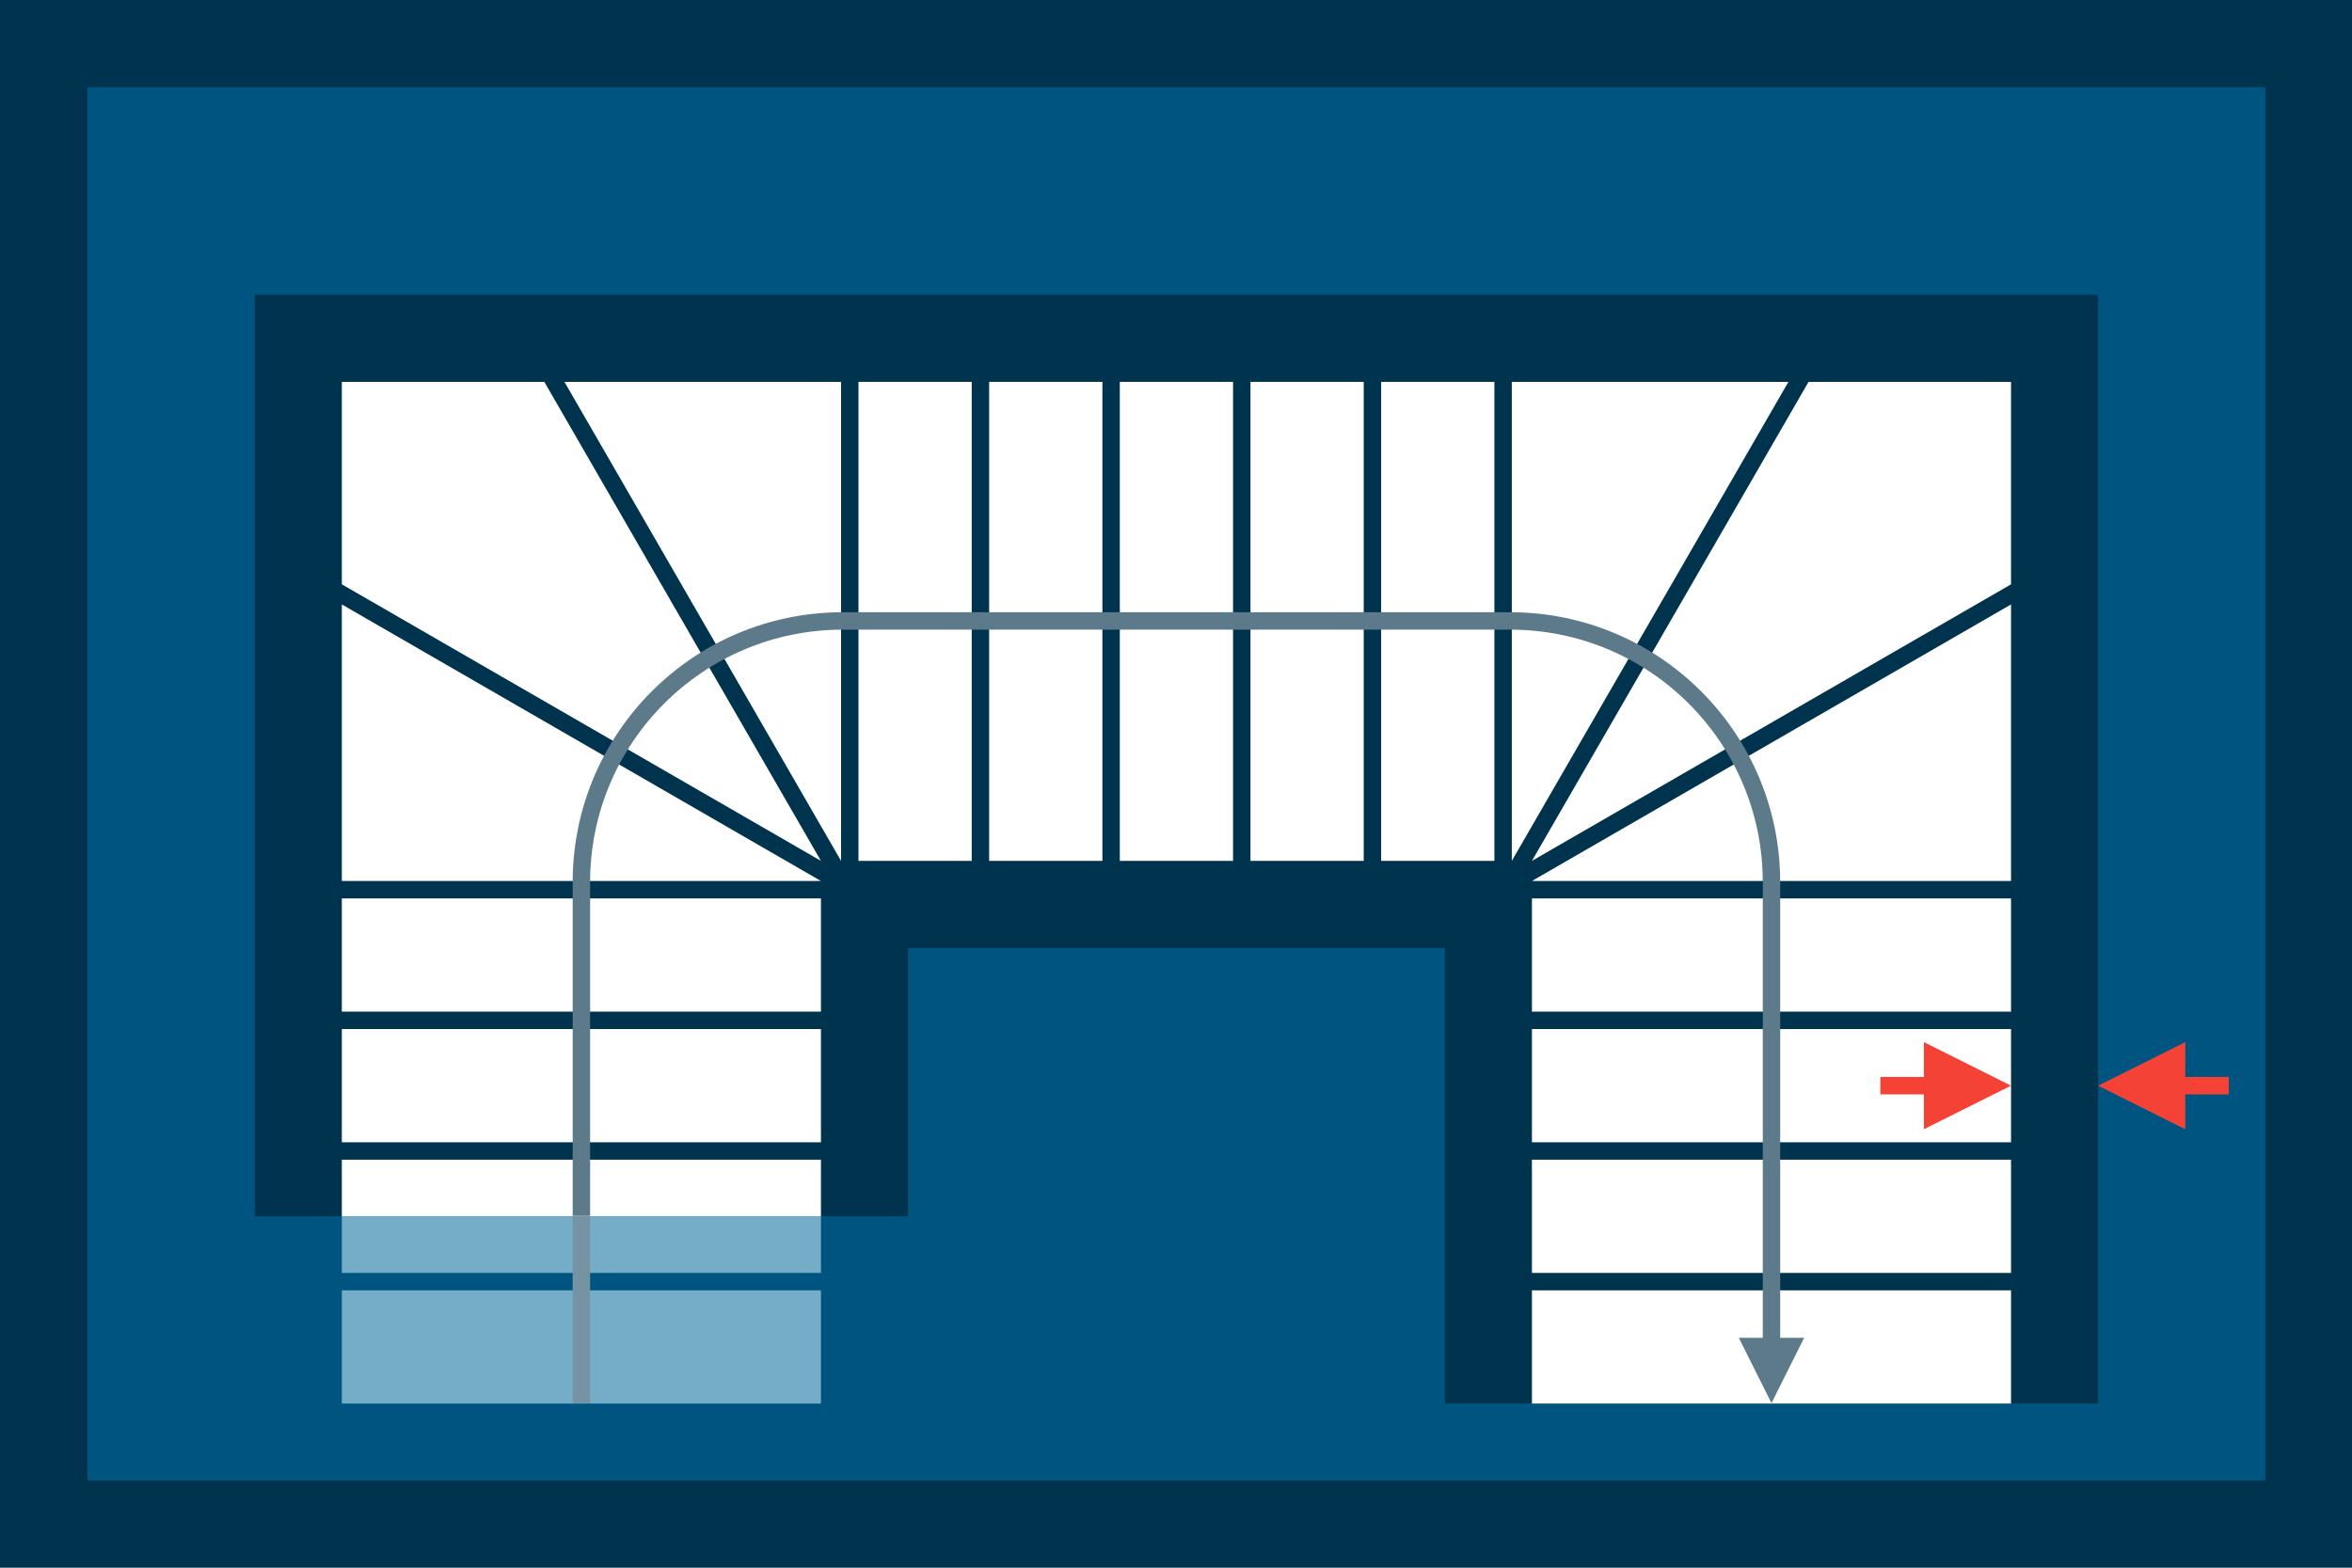
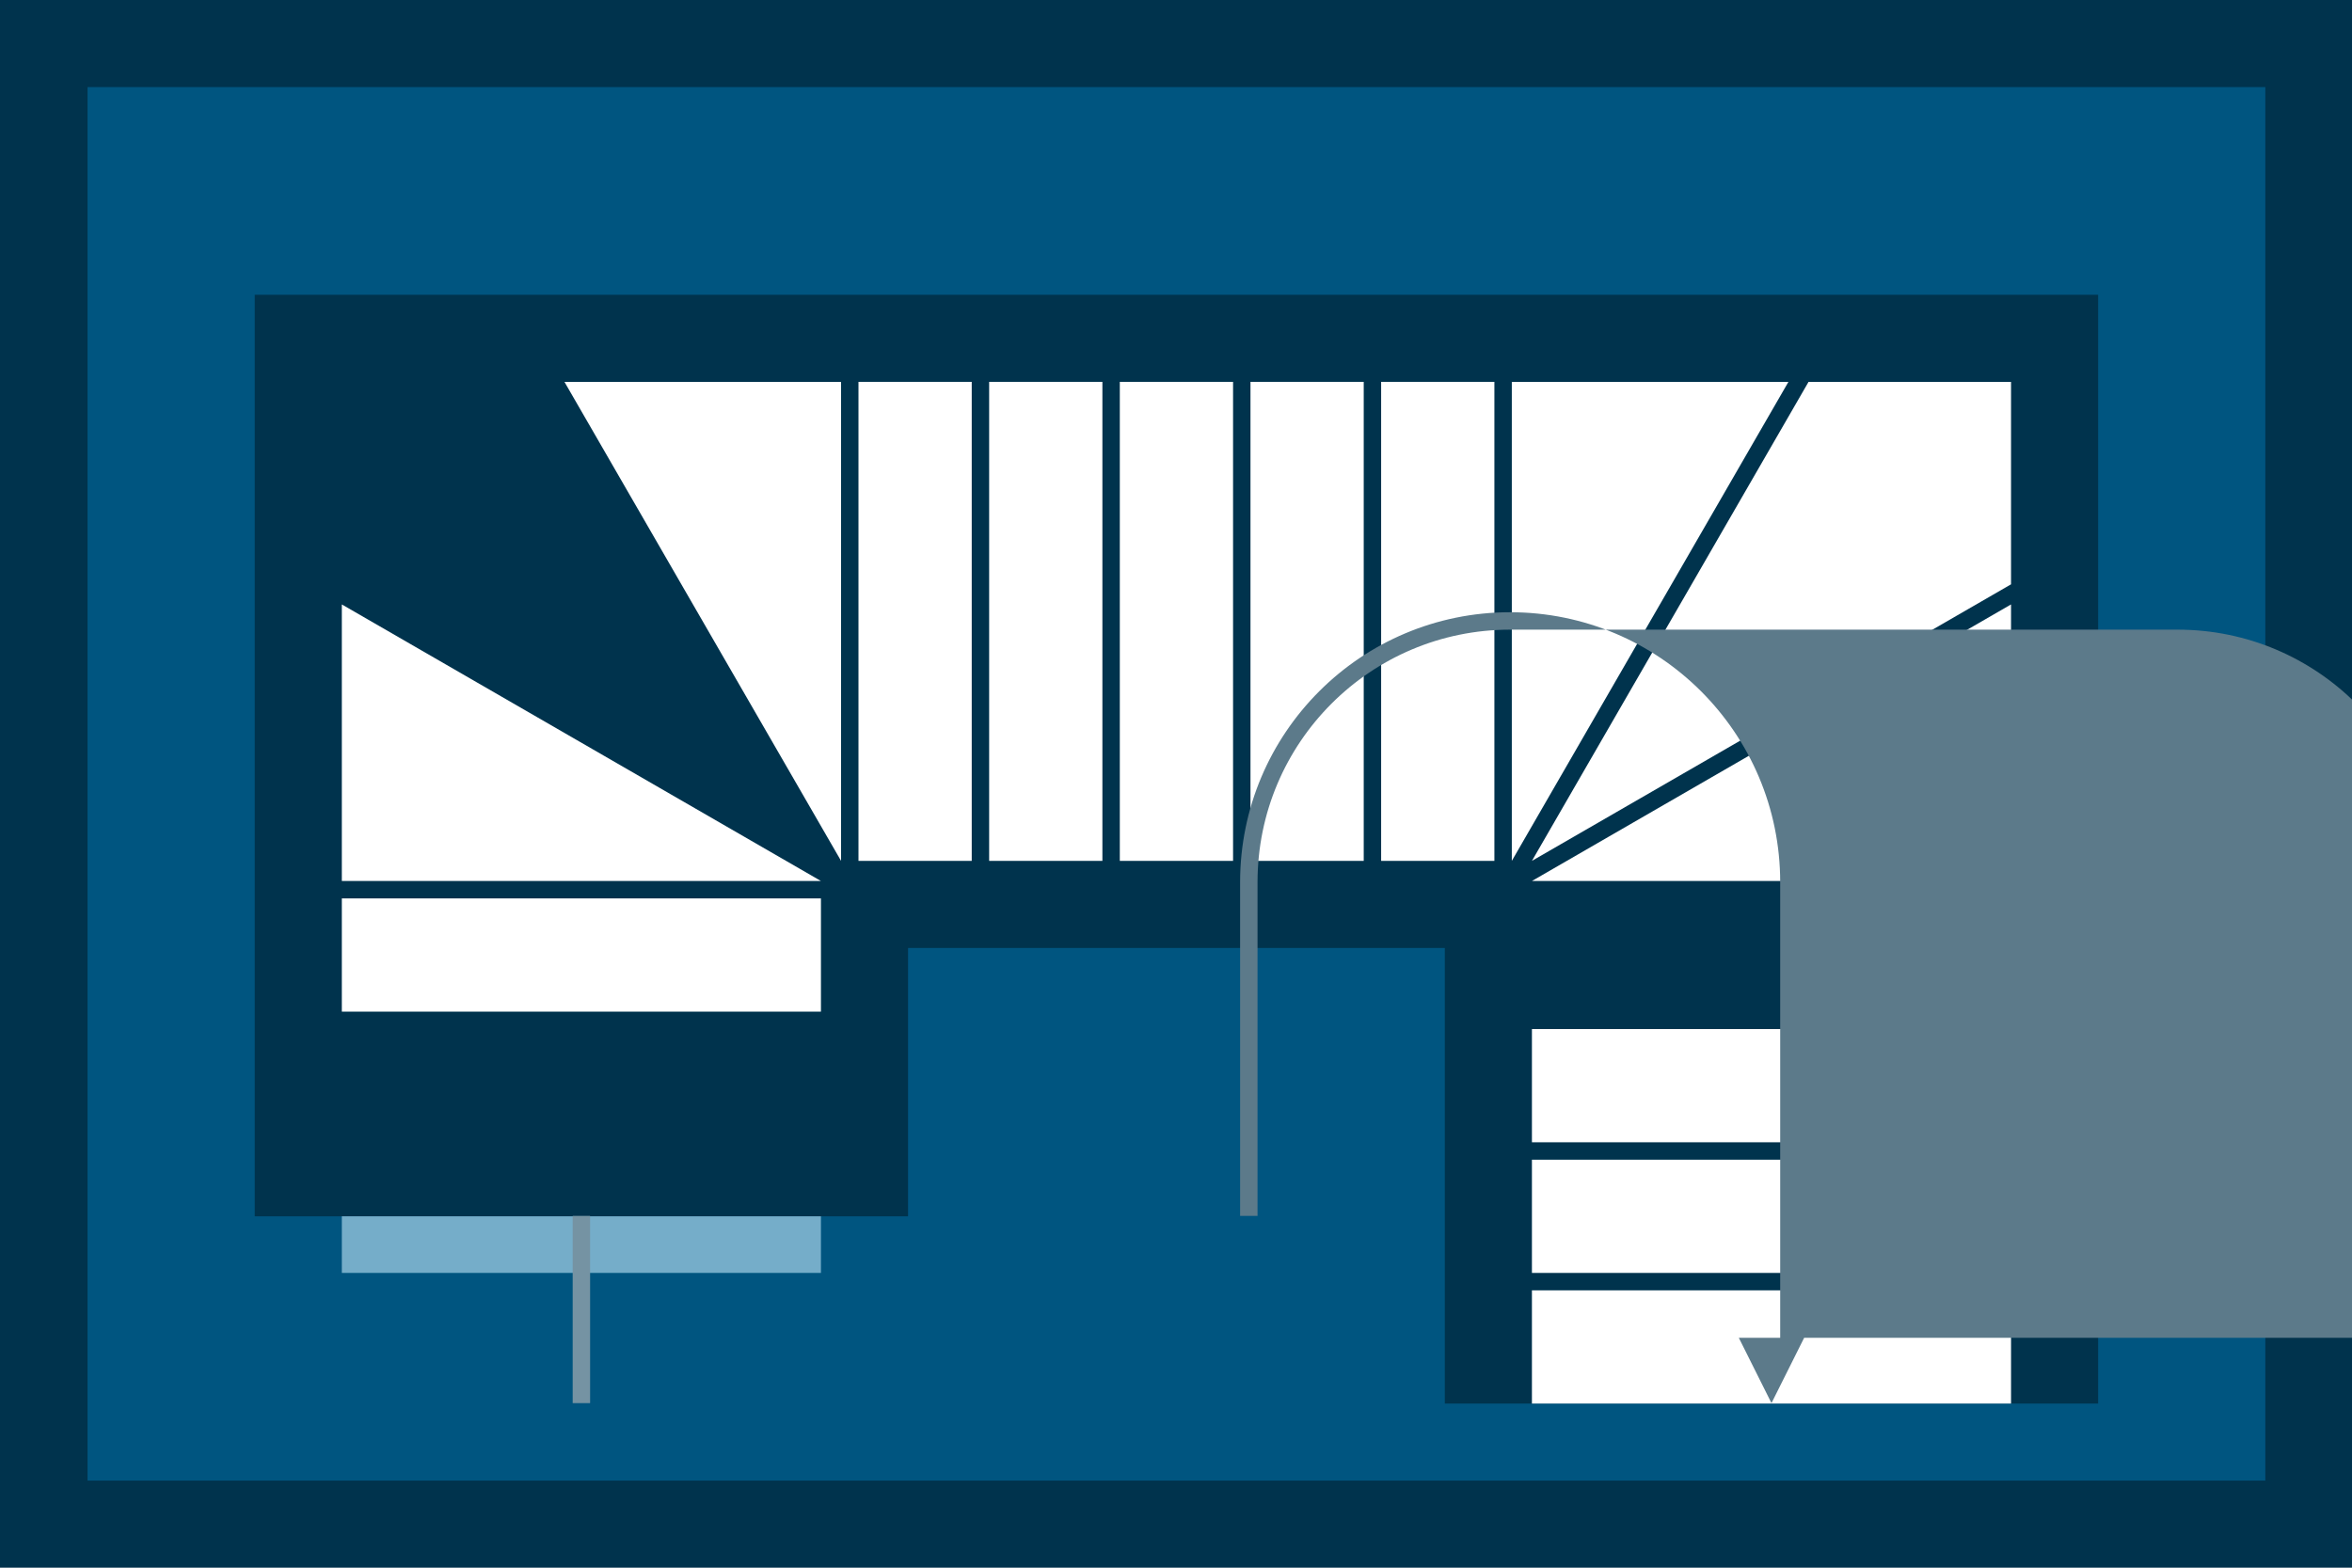
<svg xmlns="http://www.w3.org/2000/svg" viewBox="0 0 2700 1800">
  <rect fill="#00334d" stroke="none" x="0" y="0" width="2700" height="1800" />
  <rect fill="#005580" stroke="none" x="100.5" y="100" width="2500" height="1600" />
  <polygon fill="#00334d" stroke="none" points="292.41,1396.55 1042.41,1396.55 1042.41,1088.45 1658.59,1088.45 1658.59,1611.55 2408.59,1611.55 2408.59,338.45 292.41,338.45 292.41,1396.55" />
  <g fill="white" stroke="none">
    <rect x="392.41" y="1031.55" width="550" height="130" />
-     <rect x="392.41" y="1181.55" width="550" height="130" />
    <rect x="1585.5" y="438.45" width="130" height="550" />
    <rect x="1435.5" y="438.45" width="130" height="550" />
    <rect x="1285.5" y="438.45" width="130" height="550" />
    <rect x="1135.5" y="438.45" width="130" height="550" />
    <rect x="985.5" y="438.45" width="130" height="550" />
-     <rect x="392.41" y="1331.55" width="550" height="65" />
    <polygon points="965.5,438.45 647.96,438.45 965.5,988.45" />
-     <polygon points="624.86,438.45 392.41,438.45 392.41,670.91 942.41,988.45" />
    <polygon points="392.41,694 392.41,1011.55 942.41,1011.55" />
    <polygon points="1735.5,438.45 2053.04,438.45 1735.5,988.45" />
    <polygon points="2076.14,438.45 2308.59,438.45 2308.59,670.91 1758.59,988.45" />
    <polygon points="2308.59,694 2308.59,1011.55 1758.59,1011.55" />
-     <rect x="1758.59" y="1031.55" width="550" height="130" />
    <rect x="1758.59" y="1181.55" width="550" height="130" />
    <rect x="1758.59" y="1331.55" width="550" height="130" />
    <rect x="1758.59" y="1481.55" width="550" height="130" />
  </g>
  <g fill="#75adc9" stroke="none">
    <rect x="392.41" y="1396.55" width="550" height="65" />
-     <rect x="392.41" y="1481.55" width="550" height="130" />
  </g>
  <g fill="#f44336" stroke="none">
    <polygon points="2508.59,1296.55 2508.59,1256.55 2558.59,1256.55 2558.59,1236.55 2508.59,1236.55 2508.59,1196.55 2408.59,1246.55" />
    <polygon points="2208.59,1296.55 2208.59,1256.55 2158.59,1256.55 2158.59,1236.55 2208.59,1236.55 2208.59,1196.55 2308.59,1246.55" />
  </g>
-   <path fill="#5c7a8a" stroke="none" d="M1996.09,1536.05l37.5,75l37.5-75h-27.5v-523.09c0-171.21-138.79-310-310-310H967.41 c-171.21,0-310,138.79-310,310v383.09h20v-383.09c0-160.16,129.84-290,290-290h766.19c160.16,0,290,129.84,290,290v523.09H1996.09" />
+   <path fill="#5c7a8a" stroke="none" d="M1996.09,1536.05l37.5,75l37.5-75h-27.5v-523.09c0-171.21-138.79-310-310-310c-171.21,0-310,138.79-310,310v383.09h20v-383.09c0-160.16,129.84-290,290-290h766.19c160.16,0,290,129.84,290,290v523.09H1996.09" />
  <rect fill="#7593a3" x="657.41" y="1396.05" width="20" height="215" />
</svg>